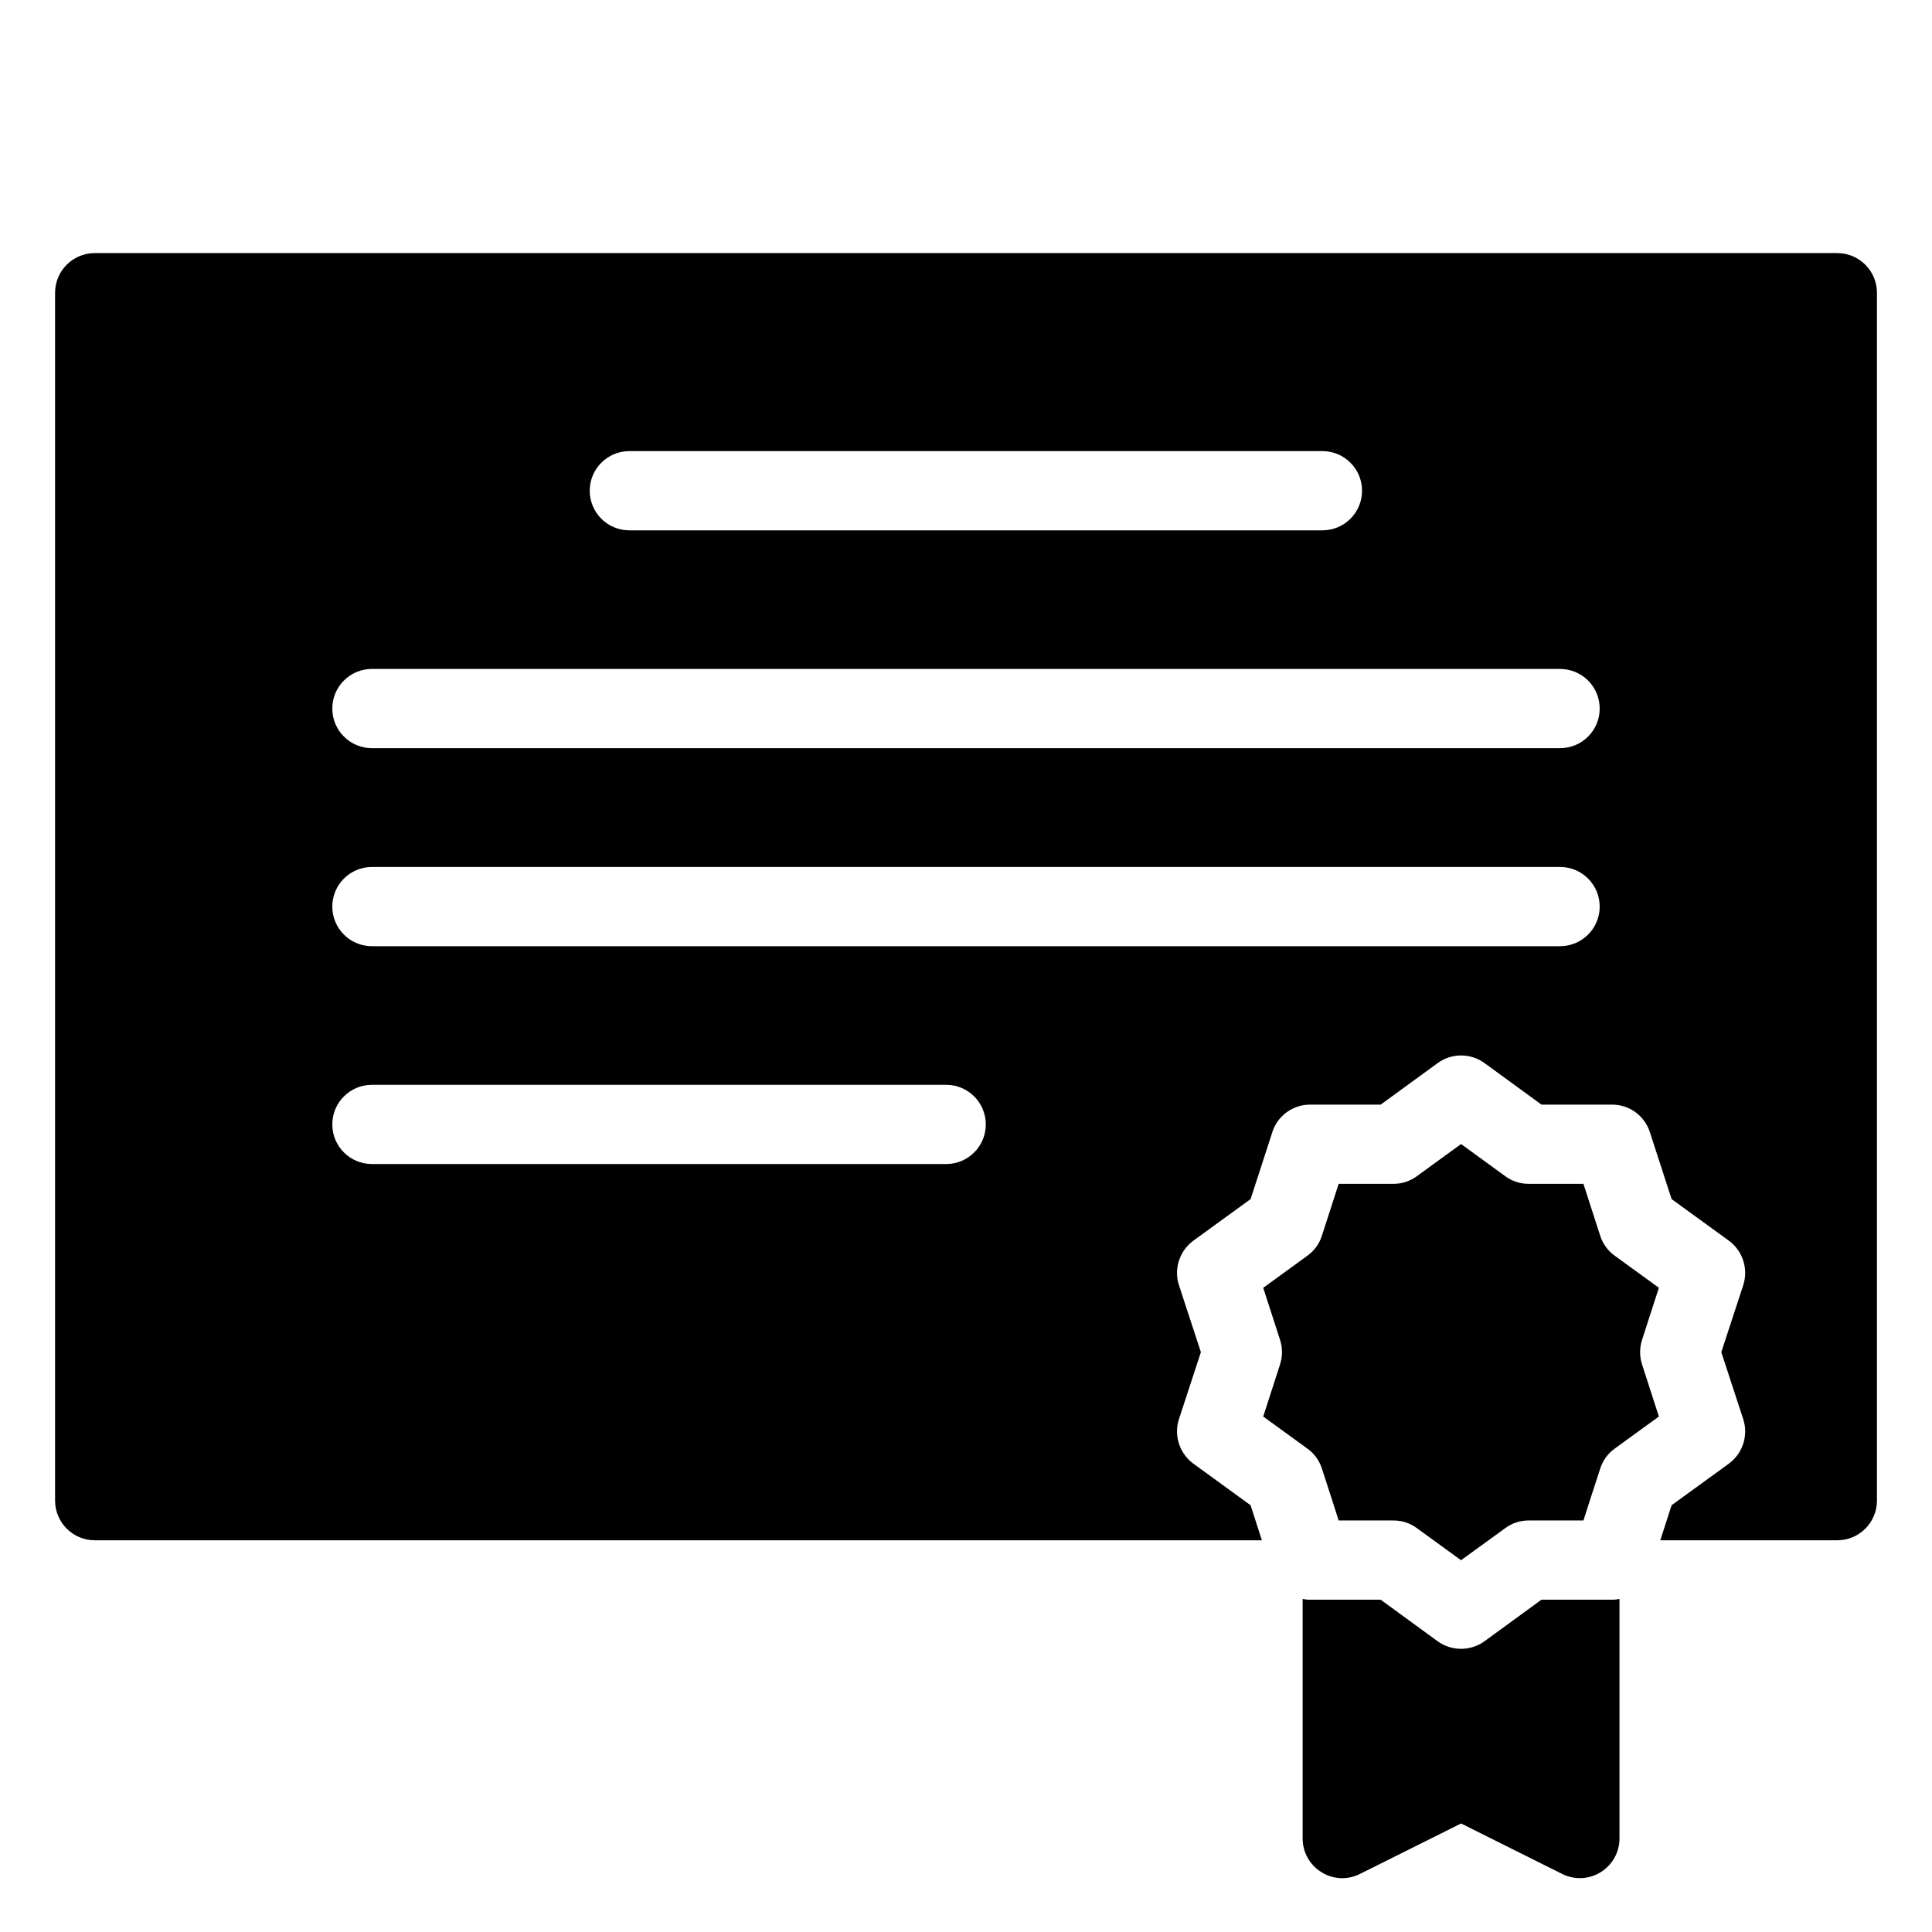
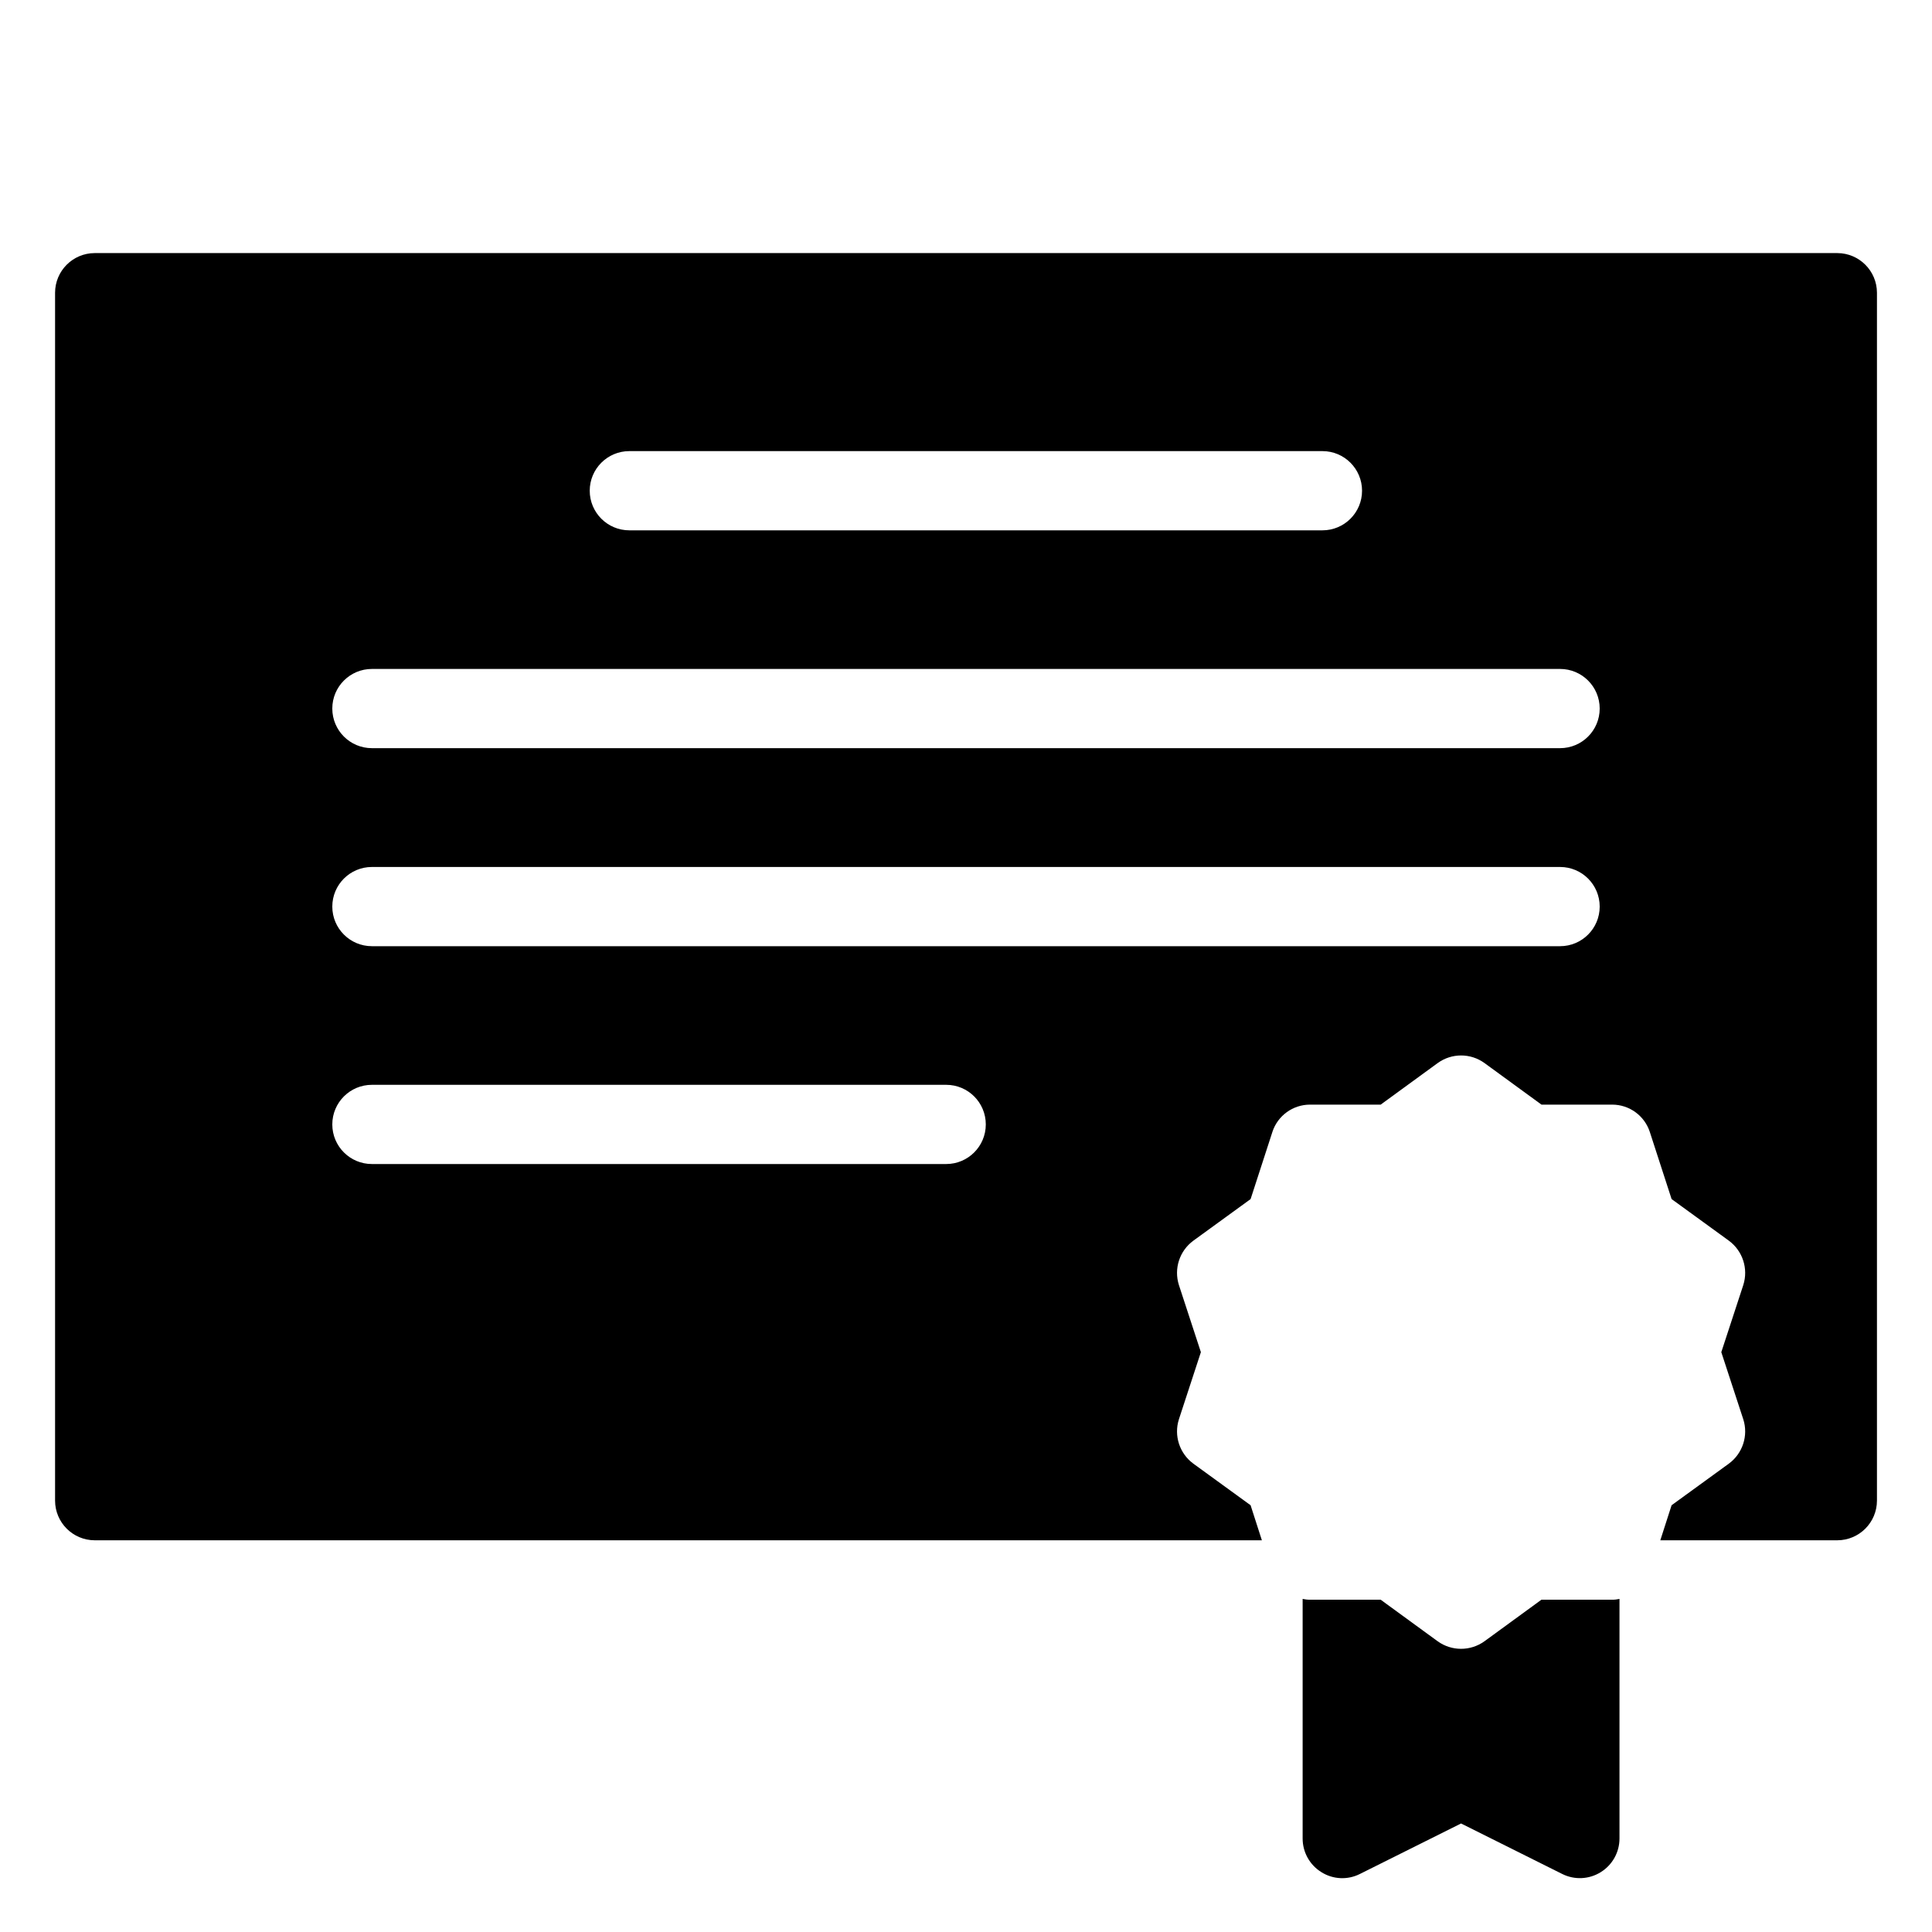
<svg xmlns="http://www.w3.org/2000/svg" fill="#000000" width="800px" height="800px" version="1.1" viewBox="144 144 512 512">
  <g>
    <path d="m630.91 211.07h-461.82c-5.789 0.016-10.48 4.707-10.496 10.496v320.13c0.016 5.789 4.707 10.48 10.496 10.496h309.32l-2.992-9.289-15.168-11.02h0.004c-3.668-2.691-5.211-7.422-3.832-11.758l5.824-17.789-5.824-17.789v-0.004c-1.379-4.332 0.164-9.066 3.832-11.754l15.168-11.02 5.773-17.789-0.004-0.004c1.41-4.316 5.434-7.238 9.973-7.242h18.734l15.113-11.02h0.004c3.691-2.676 8.688-2.676 12.383 0l15.113 11.02h18.738c4.539 0.004 8.562 2.926 9.969 7.242l5.773 17.789 15.168 11.02v0.004c3.668 2.688 5.211 7.422 3.832 11.754l-5.828 17.793 5.824 17.789h0.004c1.379 4.336-0.164 9.066-3.832 11.758l-15.168 11.02-2.992 9.289h46.918c5.789-0.016 10.48-4.707 10.496-10.496v-320.13c-0.016-5.789-4.707-10.48-10.496-10.496zm-320.13 52.48h183.68c5.797 0 10.496 4.699 10.496 10.496s-4.699 10.496-10.496 10.496h-183.68c-5.797 0-10.496-4.699-10.496-10.496s4.699-10.496 10.496-10.496zm83.969 188.93h-152.19c-5.797 0-10.496-4.699-10.496-10.496s4.699-10.496 10.496-10.496h152.19c5.797 0 10.496 4.699 10.496 10.496s-4.699 10.496-10.496 10.496zm162.69-57.73h-314.88c-5.797 0-10.496-4.699-10.496-10.496s4.699-10.496 10.496-10.496h314.88c5.797 0 10.496 4.699 10.496 10.496s-4.699 10.496-10.496 10.496zm0-52.48h-314.88c-5.797 0-10.496-4.699-10.496-10.496 0-5.797 4.699-10.496 10.496-10.496h314.88c5.797 0 10.496 4.699 10.496 10.496 0 5.797-4.699 10.496-10.496 10.496z" />
-     <path d="m531.25 557.44-0.051 0.055-0.055-0.055z" />
    <path d="m573.18 567.73v63.5c0 3.637-1.887 7.016-4.984 8.922-3.082 1.918-6.938 2.094-10.184 0.473l-26.816-13.383-26.816 13.383c-3.242 1.637-7.106 1.457-10.184-0.473-3.098-1.906-4.984-5.285-4.984-8.922v-63.5c0.637 0.148 1.289 0.219 1.941 0.207h18.734l15.113 11.02 0.004 0.004c3.699 2.656 8.684 2.656 12.383 0l15.113-11.023h18.738c0.652 0.012 1.305-0.059 1.941-0.207z" />
-     <path d="m579.16 505.59 4.461 13.801-11.703 8.5v0.004c-1.805 1.289-3.148 3.129-3.828 5.246l-2.781 8.555-1.68 5.246h-14.539c-2.207-0.004-4.359 0.691-6.141 1.996l-11.703 8.5h-0.105l-11.703-8.5c-1.781-1.305-3.93-2-6.137-1.996h-14.539l-1.68-5.246-2.781-8.555c-0.68-2.117-2.023-3.957-3.832-5.246l-11.703-8.5 4.461-13.801v-0.004c0.684-2.117 0.684-4.394 0-6.508l-4.461-13.801 11.703-8.5v-0.004c1.809-1.293 3.152-3.133 3.832-5.25l4.461-13.801h14.539c2.207 0.008 4.356-0.691 6.137-1.992l11.758-8.555 11.754 8.555c1.781 1.301 3.934 2 6.141 1.992h14.535l4.461 13.801h0.004c0.68 2.117 2.023 3.957 3.828 5.25l11.703 8.5-4.461 13.801v0.004c-0.68 2.113-0.68 4.391 0 6.508z" />
-     <path d="m531.25 557.44-0.051 0.055-0.055-0.055z" />
  </g>
</svg>